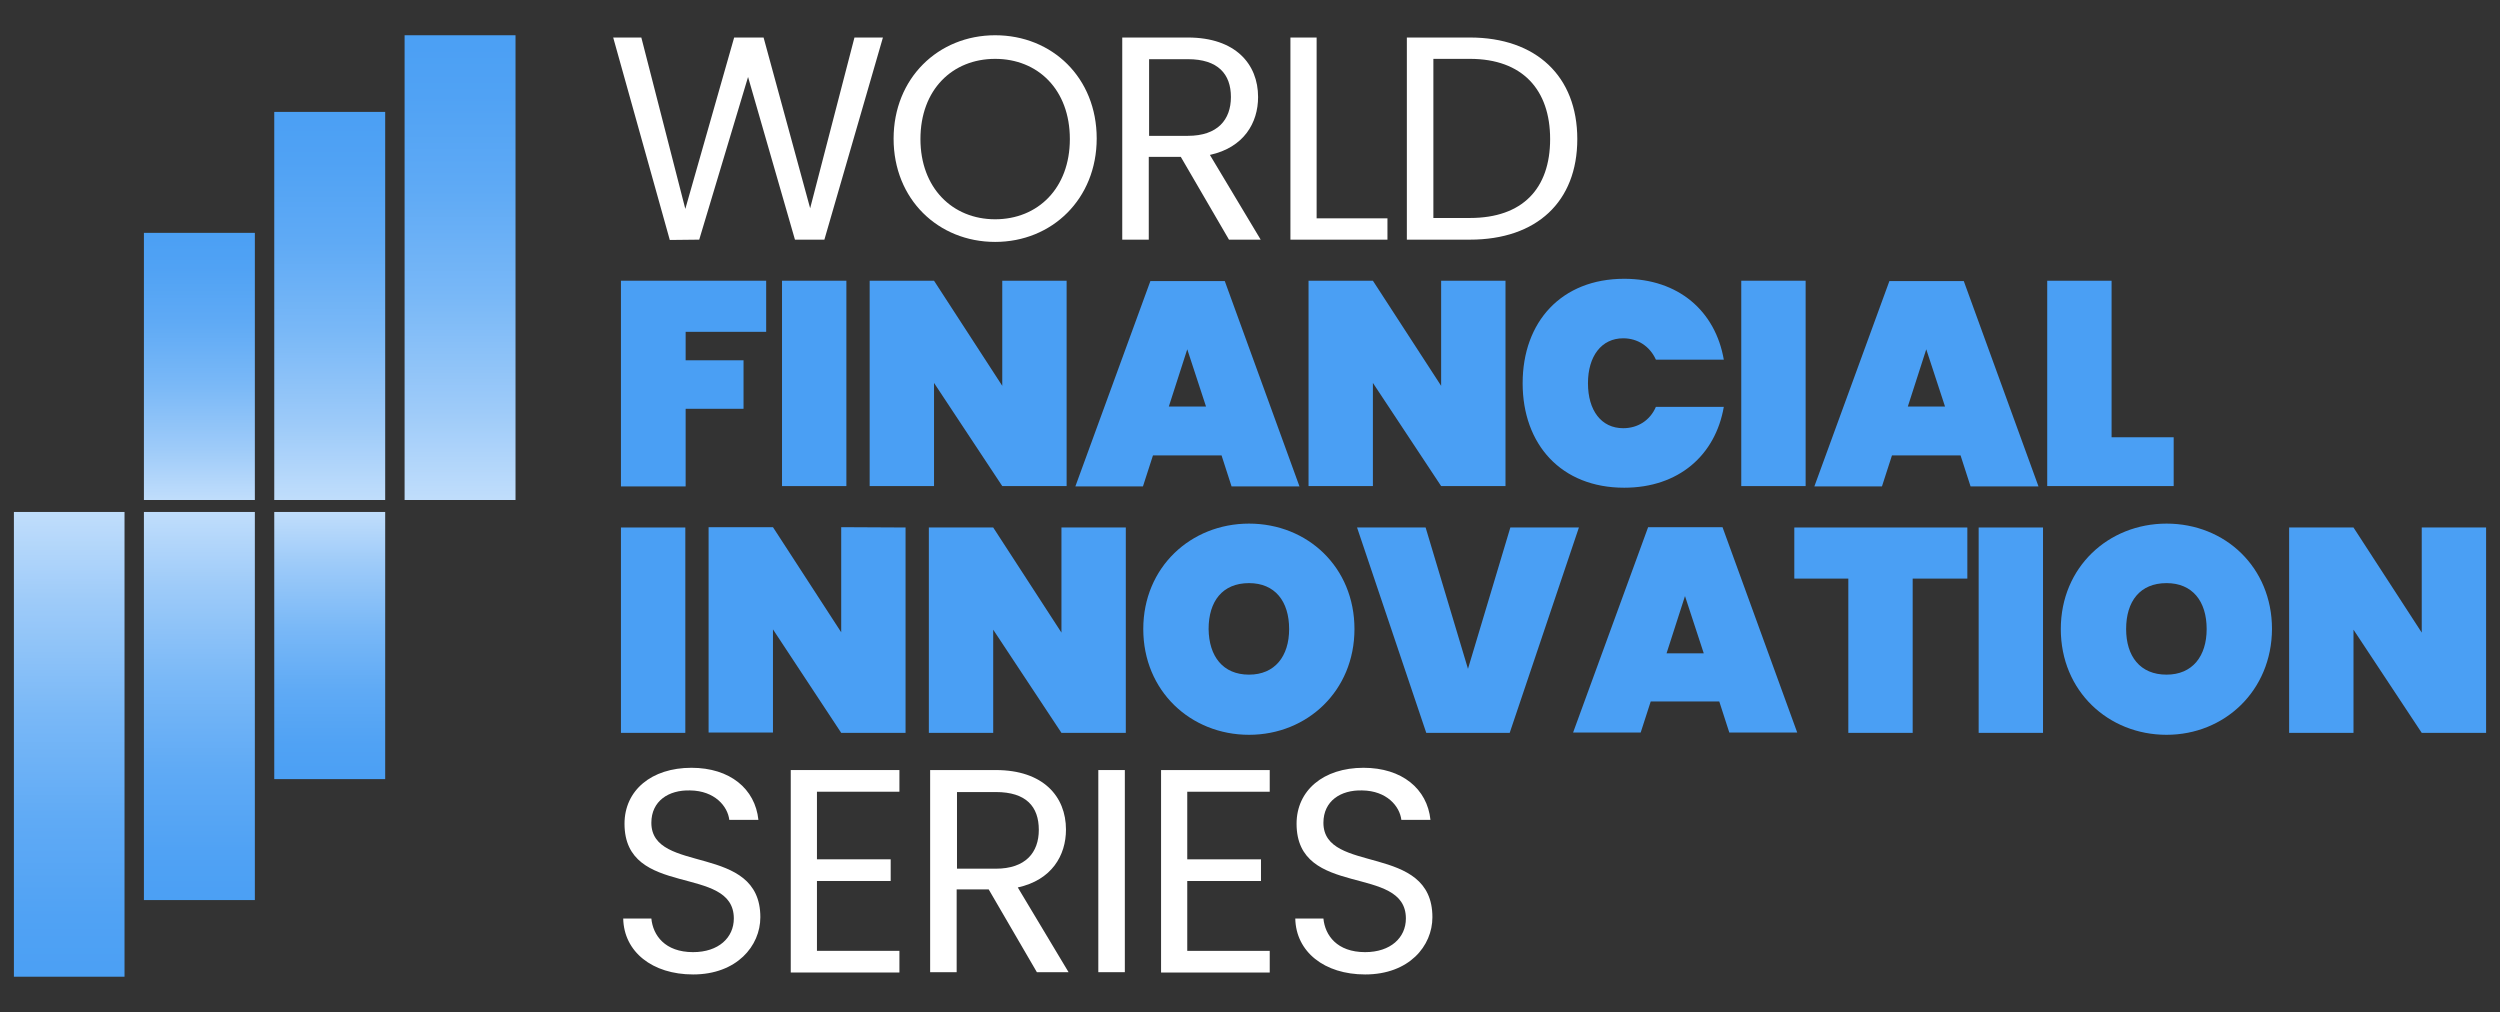
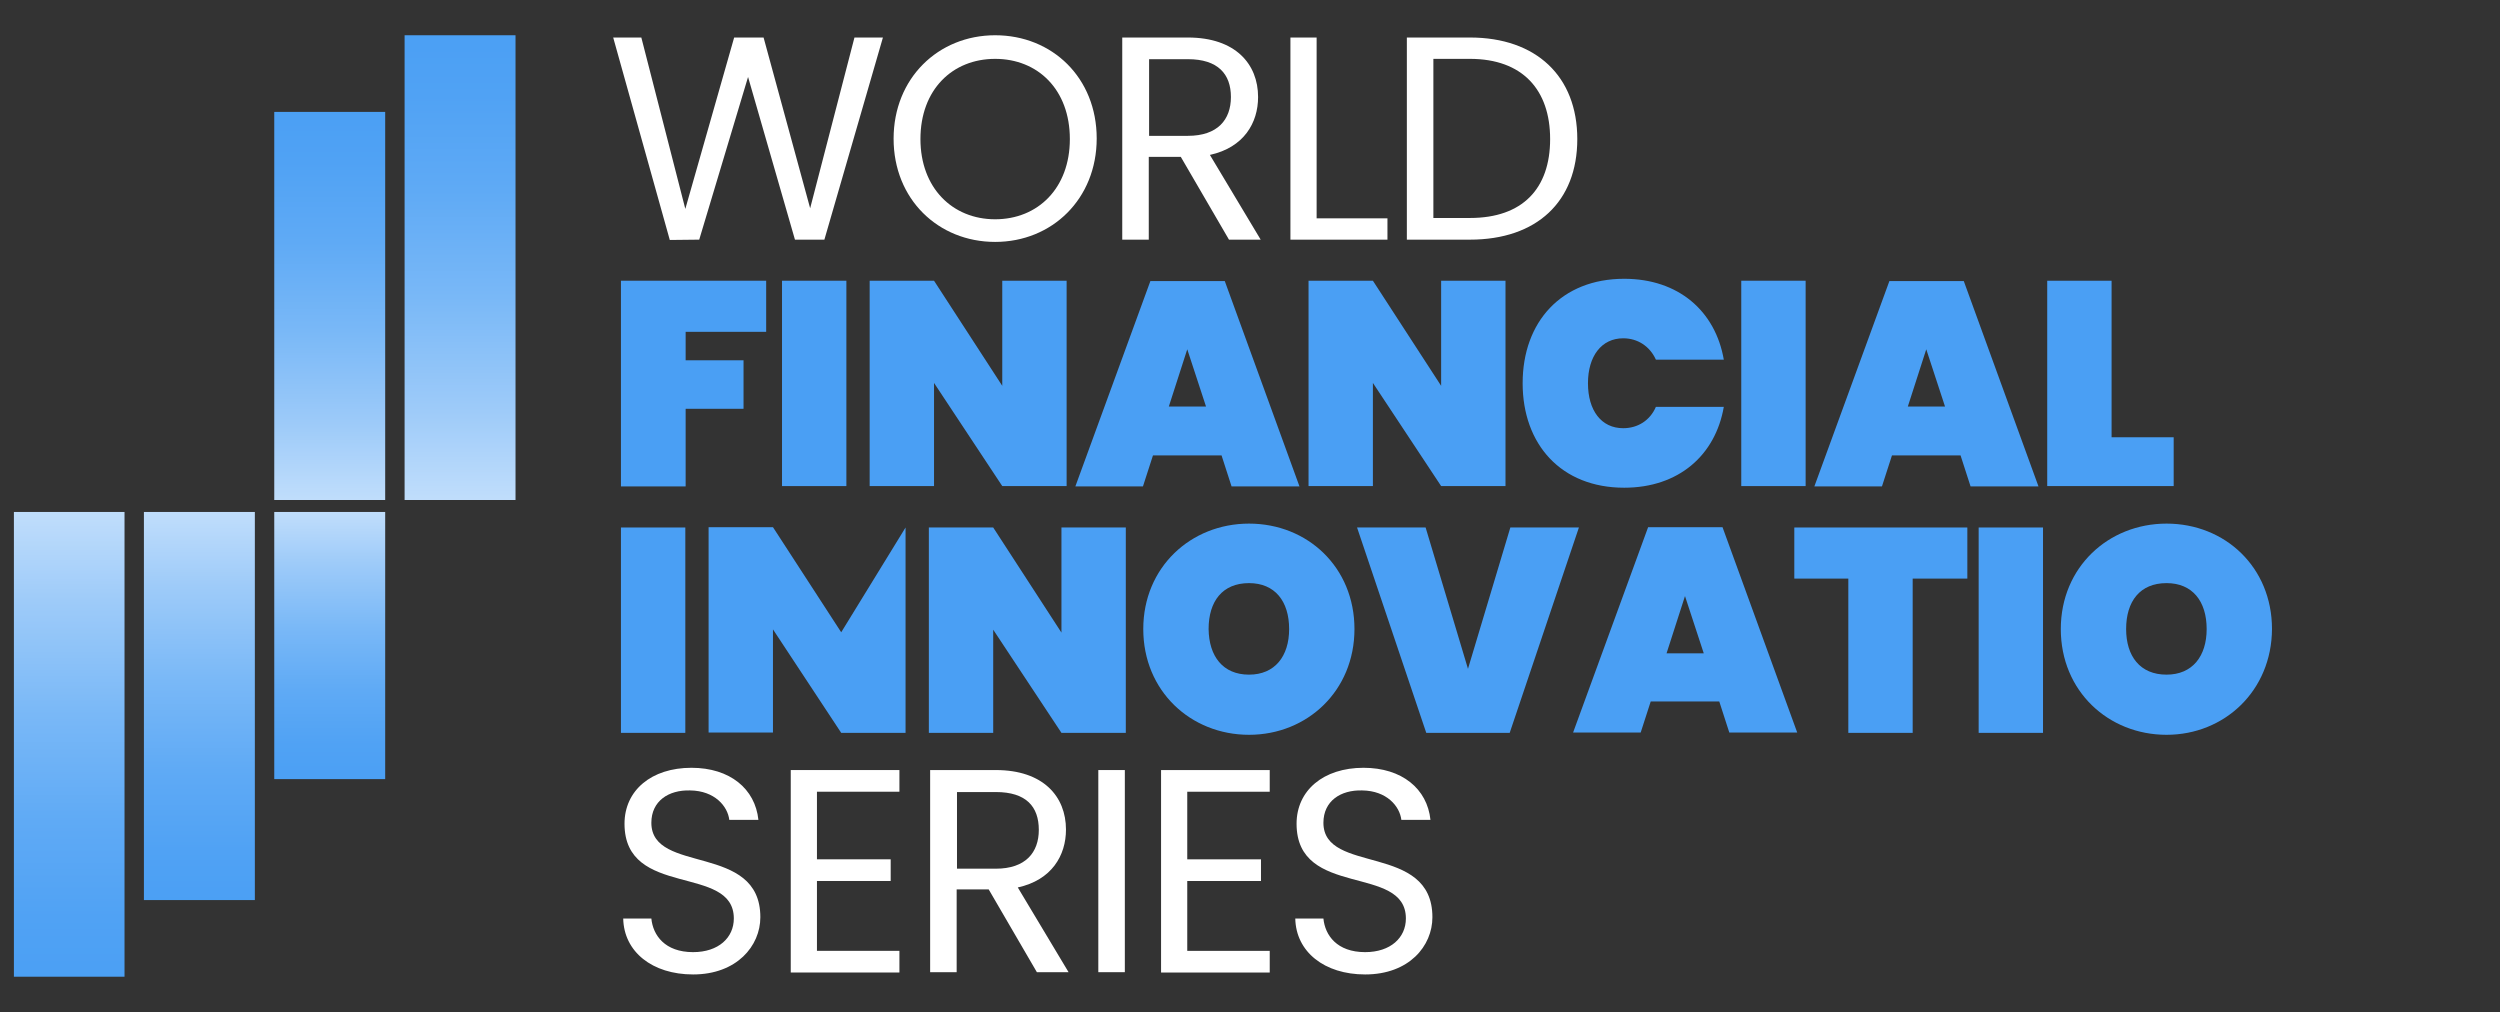
<svg xmlns="http://www.w3.org/2000/svg" version="1.1" id="Layer_1" x="0px" y="0px" viewBox="0 0 773 313" style="enable-background:new 0 0 773 313;" xml:space="preserve">
  <rect x="0" y="0" width="773" height="313" fill="#333333" stroke="none" />
  <style type="text/css">
	.st0{fill:#FFFFFF;}
	.st1{fill:#4A9FF4;}
	.st2{fill:url(#SVGID_1_);}
	.st3{fill:url(#SVGID_00000158020382427929465320000014824240633606817171_);}
	.st4{fill:url(#SVGID_00000170255102268385737370000004947796396050764222_);}
	.st5{fill:url(#SVGID_00000039841714883925182470000006391449419357005495_);}
	.st6{fill:url(#SVGID_00000182504036692672967100000016825344564071129221_);}
	.st7{fill:url(#SVGID_00000072249381421364577390000006318286753447908771_);}
</style>
  <g>
    <g>
      <path class="st0" d="M189.6,11.6h8.7l13.6,53l15.1-53h9.1l14.4,52.8l13.7-52.8h8.8l-18.1,62.5h-9.1l-14.5-50.3l-15.1,50.3    l-9.1,0.1L189.6,11.6z" />
      <path class="st0" d="M307.7,74.8c-17.6,0-31.4-13.2-31.4-31.9s13.8-32,31.4-32c17.7,0,31.4,13.2,31.4,31.9S325.3,74.8,307.7,74.8z     M307.7,67.8c13.2,0,23.1-9.6,23.1-24.8c0-15.3-9.9-24.8-23.1-24.8s-23.1,9.5-23.1,24.8C284.6,58.1,294.5,67.8,307.7,67.8z" />
      <path class="st0" d="M367.3,11.6C382,11.6,389,19.8,389,30c0,8-4.4,15.6-14.9,17.9l15.7,26.2H380l-14.9-25.6h-9.9v25.6H347V11.6    H367.3z M367.3,18.3h-12V42h12c9.2,0,13.3-5,13.3-12C380.6,22.9,376.6,18.3,367.3,18.3z" />
      <path class="st0" d="M407.1,11.6v55.9H429v6.6h-30V11.6H407.1z" />
      <path class="st0" d="M487.7,43c0,19.4-12.6,31.1-33.2,31.1H435V11.6h19.5C475,11.6,487.7,23.6,487.7,43z M454.5,67.4    c16.3,0,24.8-9.1,24.8-24.4c0-15.2-8.5-24.8-24.8-24.8h-11.3v49.2H454.5z" />
    </g>
    <g>
      <g>
        <path class="st0" d="M214.3,301.3c-12.6,0-21.4-7-21.6-17.3h8.7c0.5,5.2,4.2,10.4,12.9,10.4c7.9,0,12.6-4.5,12.6-10.4     c0-16.9-33.8-6.1-33.8-29.3c0-10.3,8.3-17.3,20.7-17.3c11.9,0,19.7,6.5,20.7,16.1h-9c-0.5-4.2-4.5-9-12.1-9.1     c-6.7-0.2-12,3.3-12,10c0,16.1,33.7,6.1,33.7,29.2C235.1,292.5,227.8,301.3,214.3,301.3z" />
        <path class="st0" d="M278.1,244.8h-25.5v20.9h22.8v6.7h-22.8V294h25.5v6.7h-33.6v-62.6h33.6L278.1,244.8L278.1,244.8z" />
        <path class="st0" d="M307.9,238.1c14.7,0,21.7,8.2,21.7,18.4c0,8-4.4,15.6-14.9,17.9l15.7,26.2h-9.8L305.7,275h-9.9v25.6h-8.2     v-62.5L307.9,238.1L307.9,238.1z M307.9,244.9h-12v23.7h12c9.2,0,13.3-5,13.3-12C321.2,249.4,317.3,244.9,307.9,244.9z" />
        <path class="st0" d="M339.6,238.1h8.2v62.5h-8.2V238.1z" />
        <path class="st0" d="M392.6,244.8h-25.5v20.9h22.8v6.7h-22.8V294h25.5v6.7H359v-62.6h33.6V244.8z" />
        <path class="st0" d="M422.1,301.3c-12.6,0-21.4-7-21.6-17.3h8.7c0.5,5.2,4.2,10.4,12.9,10.4c7.9,0,12.6-4.5,12.6-10.4     c0-16.9-33.8-6.1-33.8-29.3c0-10.3,8.3-17.3,20.7-17.3c11.9,0,19.7,6.5,20.7,16.1h-9c-0.5-4.2-4.5-9-12.1-9.1     c-6.7-0.2-12,3.3-12,10c0,16.1,33.7,6.1,33.7,29.2C442.9,292.5,435.7,301.3,422.1,301.3z" />
      </g>
    </g>
    <g>
      <path class="st1" d="M192,86.8h44.9v15.8H212v8.8h17.9v15H212v24h-20V86.8z" />
      <path class="st1" d="M241.8,86.8h19.9v63.5h-19.9L241.8,86.8L241.8,86.8z" />
      <path class="st1" d="M329.8,86.8v63.5h-19.9l-21.1-31.9v31.9h-19.9V86.8h19.9l21.1,32.5V86.8H329.8z" />
      <path class="st1" d="M377.7,140.8h-21.2l-3.1,9.6h-20.9l23.2-63.5h23l23.1,63.5h-21L377.7,140.8z M367.1,108l-5.7,17.7h11.5    L367.1,108z" />
      <path class="st1" d="M465.5,86.8v63.5h-19.9l-21.1-31.9v31.9h-19.9V86.8h19.9l21.1,32.5V86.8H465.5z" />
      <path class="st1" d="M502.2,86.2c16.8,0,28.2,10,30.8,25h-21c-1.9-4.2-5.7-6.6-10.1-6.6c-6.7,0-10.9,5.5-10.9,13.9    s4.1,13.9,10.9,13.9c4.5,0,8.3-2.4,10.1-6.6h21c-2.6,15-14,25-30.8,25c-19.5,0-31.4-13.4-31.4-32.3    C470.8,99.5,482.8,86.2,502.2,86.2z" />
      <path class="st1" d="M538.4,86.8h19.9v63.5h-19.9V86.8z" />
      <path class="st1" d="M606.2,140.8H585l-3.1,9.6H561l23.2-63.5h23l23.1,63.5h-21L606.2,140.8z M595.6,108l-5.7,17.7h11.5L595.6,108    z" />
      <path class="st1" d="M652.9,86.8v48.4h19.2v15.1H633V86.8H652.9z" />
    </g>
    <g>
      <path class="st1" d="M192,163.1h19.9v63.5H192V163.1z" />
-       <path class="st1" d="M280,163.1v63.5h-19.9L239,194.6v31.9h-19.9V163H239l21.1,32.5V163L280,163.1L280,163.1z" />
+       <path class="st1" d="M280,163.1v63.5h-19.9L239,194.6v31.9h-19.9V163H239l21.1,32.5L280,163.1L280,163.1z" />
      <path class="st1" d="M348.1,163.1v63.5h-19.9l-21.1-31.9v31.9h-19.9v-63.5h19.9l21.1,32.5v-32.5H348.1z" />
      <path class="st1" d="M386.2,227.2c-18,0-32.7-13.5-32.7-32.7c0-19.1,14.7-32.6,32.7-32.6c18.1,0,32.6,13.5,32.6,32.6    C418.8,213.6,404.2,227.2,386.2,227.2z M386.2,208.6c8,0,12.4-5.7,12.4-14.1c0-8.6-4.4-14.2-12.4-14.2c-8.2,0-12.5,5.6-12.5,14.2    C373.8,202.9,378.1,208.6,386.2,208.6z" />
      <path class="st1" d="M467,163.1h21.2l-21.4,63.5H441l-21.4-63.5h21.2l13.1,43.7L467,163.1z" />
      <path class="st1" d="M531.6,216.9h-21.2l-3.1,9.6h-20.9l23.2-63.5h23l23.1,63.5h-21L531.6,216.9z M521,184.3l-5.7,17.7h11.5    L521,184.3z" />
      <path class="st1" d="M554.8,163.1h53.5v15.8h-16.9v47.7h-19.9v-47.7h-16.7L554.8,163.1L554.8,163.1z" />
      <path class="st1" d="M611.8,163.1h19.9v63.5h-19.9V163.1z" />
      <path class="st1" d="M669.9,227.2c-18,0-32.7-13.5-32.7-32.7c0-19.1,14.7-32.6,32.7-32.6c18.1,0,32.6,13.5,32.6,32.6    C702.4,213.6,687.8,227.2,669.9,227.2z M669.9,208.6c8,0,12.4-5.7,12.4-14.1c0-8.6-4.4-14.2-12.4-14.2c-8.2,0-12.5,5.6-12.5,14.2    C657.4,202.9,661.7,208.6,669.9,208.6z" />
-       <path class="st1" d="M768.7,163.1v63.5h-19.9l-21.1-31.9v31.9h-19.9v-63.5h19.9l21.1,32.5v-32.5H768.7z" />
    </g>
    <linearGradient id="SVGID_1_" gradientUnits="userSpaceOnUse" x1="61.65" y1="243.685" x2="61.65" y2="77.23" gradientTransform="matrix(1 0 0 -1 0 313)">
      <stop offset="0" style="stop-color:#4A9FF4" />
      <stop offset="8.020427e-02" style="stop-color:#50A2F4" />
      <stop offset="0.182" style="stop-color:#5FAAF5" />
      <stop offset="0.296" style="stop-color:#79B8F7" />
      <stop offset="0.418" style="stop-color:#9ECBF9" />
      <stop offset="0.546" style="stop-color:#CCE4FC" />
      <stop offset="0.668" style="stop-color:#FFFFFF" />
    </linearGradient>
-     <rect x="44.5" y="72" class="st2" width="34.3" height="82.6" />
    <linearGradient id="SVGID_00000108298348511373162230000013697469434479498925_" gradientUnits="userSpaceOnUse" x1="101.95" y1="282.216" x2="101.95" y2="40.59" gradientTransform="matrix(1 0 0 -1 0 313)">
      <stop offset="0" style="stop-color:#4A9FF4" />
      <stop offset="8.020427e-02" style="stop-color:#50A2F4" />
      <stop offset="0.182" style="stop-color:#5FAAF5" />
      <stop offset="0.296" style="stop-color:#79B8F7" />
      <stop offset="0.418" style="stop-color:#9ECBF9" />
      <stop offset="0.546" style="stop-color:#CCE4FC" />
      <stop offset="0.668" style="stop-color:#FFFFFF" />
    </linearGradient>
    <rect x="84.8" y="34.6" style="fill:url(#SVGID_00000108298348511373162230000013697469434479498925_);" width="34.3" height="120" />
    <linearGradient id="SVGID_00000081642523358060371050000012618223057848088491_" gradientUnits="userSpaceOnUse" x1="142.25" y1="306.735" x2="142.25" y2="17.274" gradientTransform="matrix(1 0 0 -1 0 313)">
      <stop offset="0" style="stop-color:#4A9FF4" />
      <stop offset="8.020427e-02" style="stop-color:#50A2F4" />
      <stop offset="0.182" style="stop-color:#5FAAF5" />
      <stop offset="0.296" style="stop-color:#79B8F7" />
      <stop offset="0.418" style="stop-color:#9ECBF9" />
      <stop offset="0.546" style="stop-color:#CCE4FC" />
      <stop offset="0.668" style="stop-color:#FFFFFF" />
    </linearGradient>
    <rect x="125.1" y="10.9" style="fill:url(#SVGID_00000081642523358060371050000012618223057848088491_);" width="34.3" height="143.7" />
    <linearGradient id="SVGID_00000061456155908506449330000012873286429470514347_" gradientUnits="userSpaceOnUse" x1="655.575" y1="-1150.866" x2="655.575" y2="-1317.321" gradientTransform="matrix(-1 0 0 1 757.525 1394.534)">
      <stop offset="0" style="stop-color:#4A9FF4" />
      <stop offset="8.020427e-02" style="stop-color:#50A2F4" />
      <stop offset="0.182" style="stop-color:#5FAAF5" />
      <stop offset="0.296" style="stop-color:#79B8F7" />
      <stop offset="0.418" style="stop-color:#9ECBF9" />
      <stop offset="0.546" style="stop-color:#CCE4FC" />
      <stop offset="0.668" style="stop-color:#FFFFFF" />
    </linearGradient>
    <polygon style="fill:url(#SVGID_00000061456155908506449330000012873286429470514347_);" points="84.8,158.3 119.1,158.3    119.1,240.9 84.8,240.9  " />
    <linearGradient id="SVGID_00000157998134739283997550000006265171095282078369_" gradientUnits="userSpaceOnUse" x1="695.875" y1="-1112.336" x2="695.875" y2="-1353.961" gradientTransform="matrix(-1 0 0 1 757.525 1394.534)">
      <stop offset="0" style="stop-color:#4A9FF4" />
      <stop offset="8.020427e-02" style="stop-color:#50A2F4" />
      <stop offset="0.182" style="stop-color:#5FAAF5" />
      <stop offset="0.296" style="stop-color:#79B8F7" />
      <stop offset="0.418" style="stop-color:#9ECBF9" />
      <stop offset="0.546" style="stop-color:#CCE4FC" />
      <stop offset="0.668" style="stop-color:#FFFFFF" />
    </linearGradient>
    <polygon style="fill:url(#SVGID_00000157998134739283997550000006265171095282078369_);" points="44.5,158.3 78.8,158.3    78.8,278.3 44.5,278.3  " />
    <linearGradient id="SVGID_00000050657013292655484250000017720801730906928046_" gradientUnits="userSpaceOnUse" x1="736.125" y1="-1087.816" x2="736.125" y2="-1377.278" gradientTransform="matrix(-1 0 0 1 757.525 1394.534)">
      <stop offset="0" style="stop-color:#4A9FF4" />
      <stop offset="8.020427e-02" style="stop-color:#50A2F4" />
      <stop offset="0.182" style="stop-color:#5FAAF5" />
      <stop offset="0.296" style="stop-color:#79B8F7" />
      <stop offset="0.418" style="stop-color:#9ECBF9" />
      <stop offset="0.546" style="stop-color:#CCE4FC" />
      <stop offset="0.668" style="stop-color:#FFFFFF" />
    </linearGradient>
    <polygon style="fill:url(#SVGID_00000050657013292655484250000017720801730906928046_);" points="4.3,158.3 38.5,158.3 38.5,302    4.3,302  " />
  </g>
</svg>